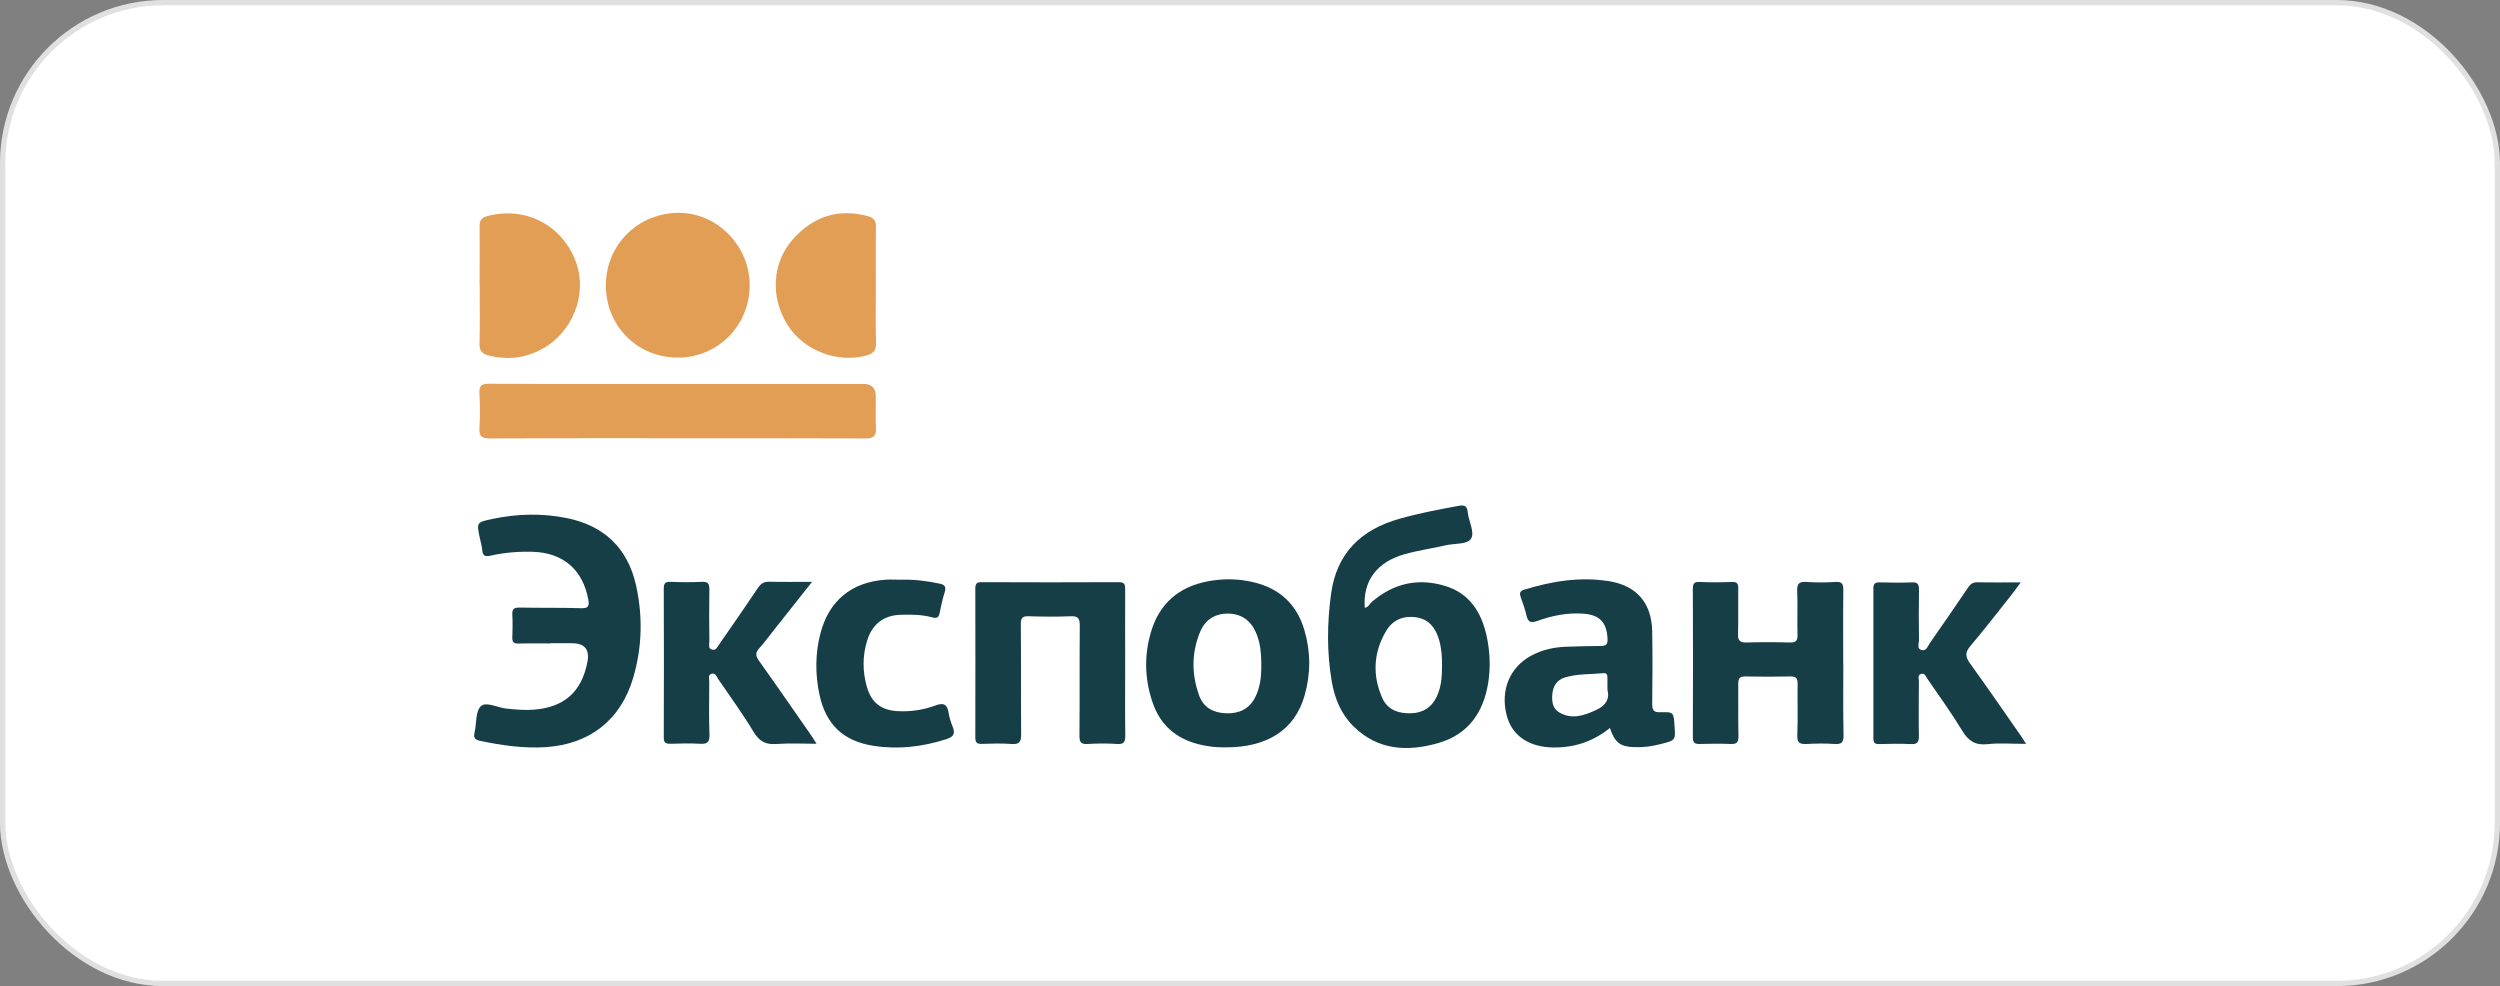
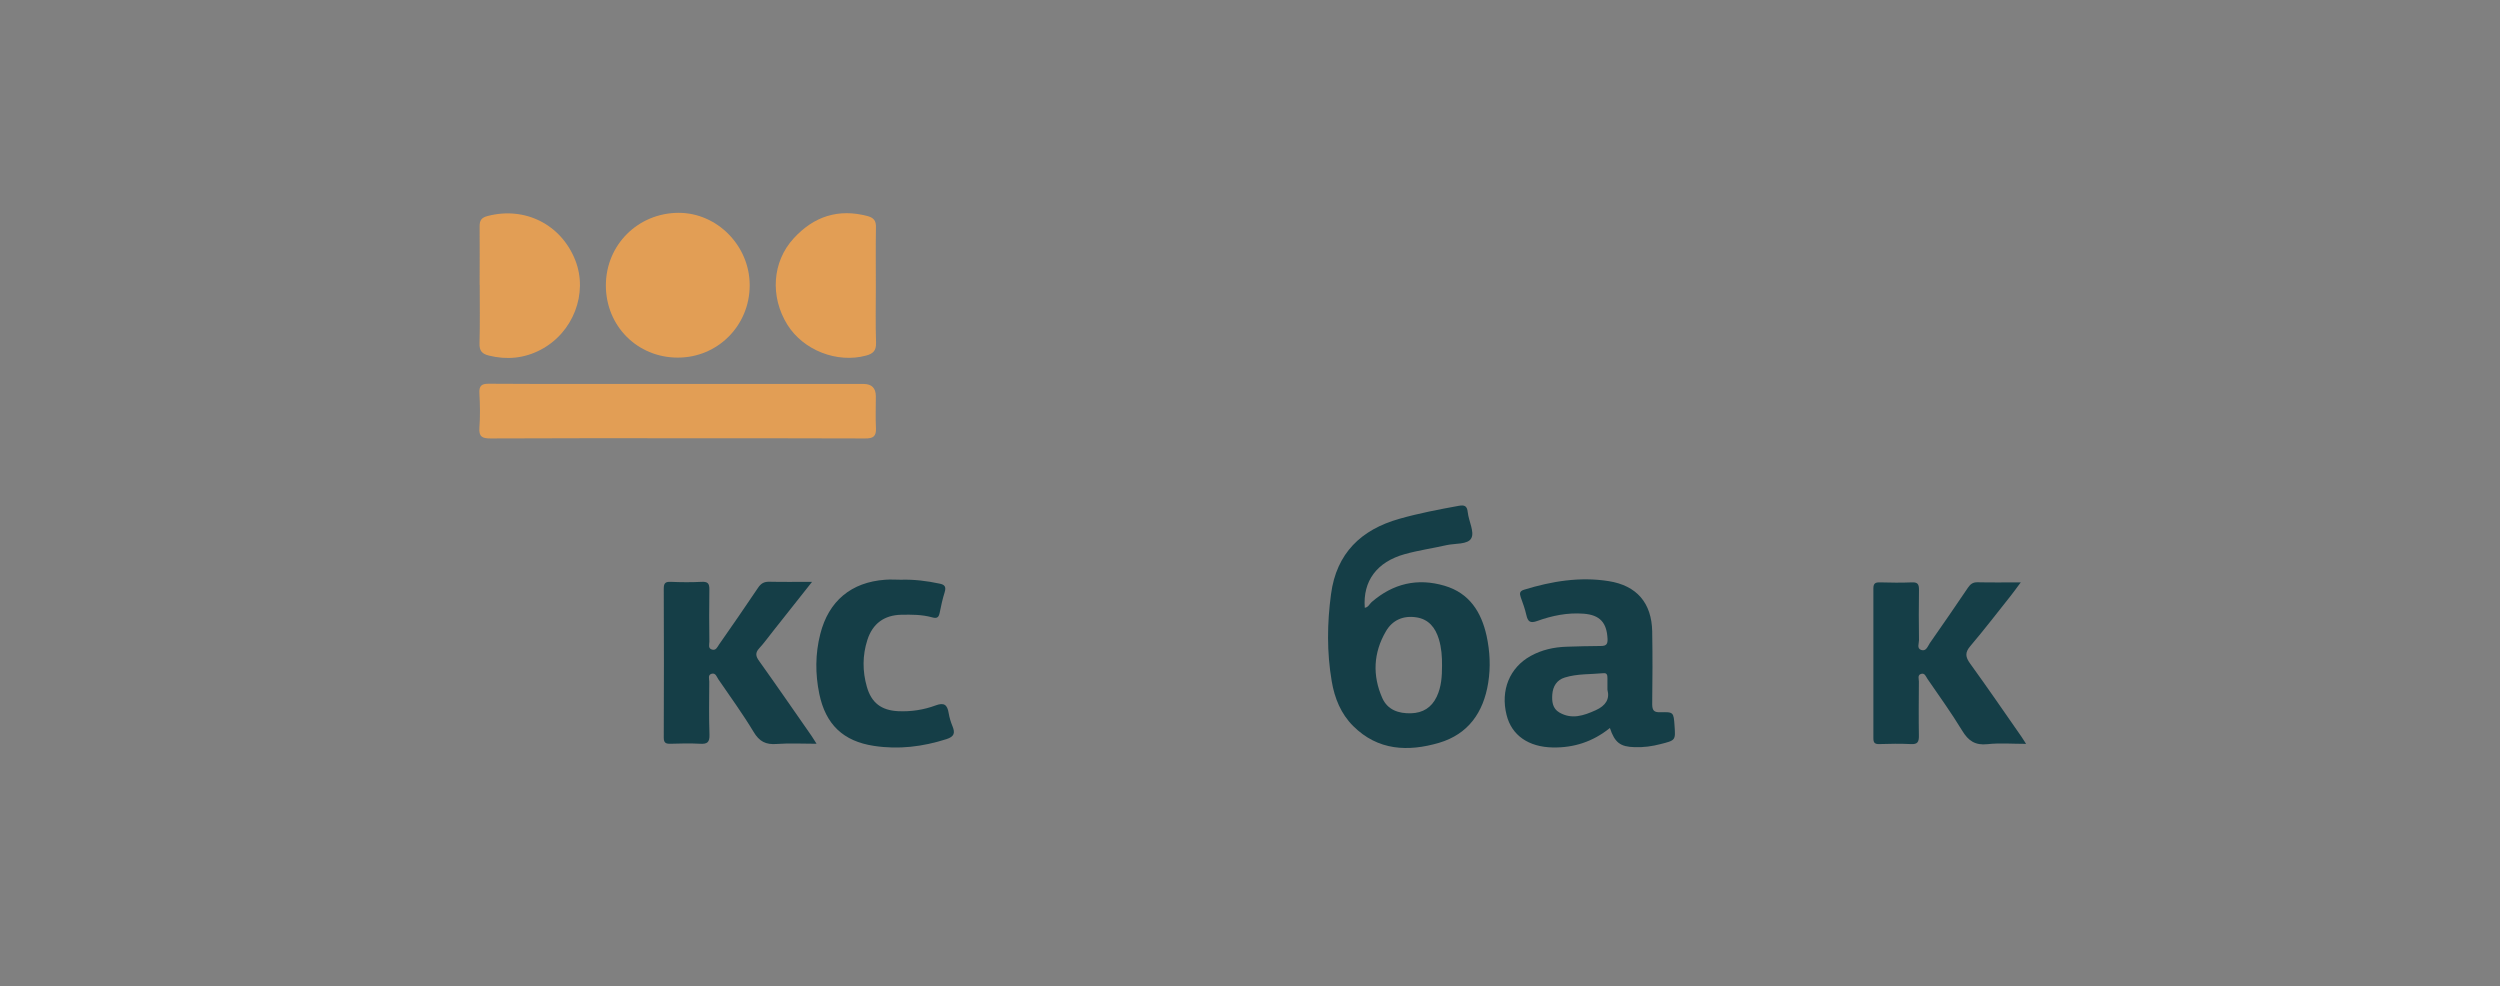
<svg xmlns="http://www.w3.org/2000/svg" id="_Слой_1" data-name="Слой 1" version="1.1" viewBox="0 0 236.23 93.18">
  <rect x="0" y="0" width="236.23" height="93.18" fill="#808080" stroke="none" />
  <defs>
    <style> .cls-1 { fill: #e29e55; } .cls-1, .cls-2 { stroke-width: 0px; } .cls-3 { fill: #fff; stroke: #e0e0e0; stroke-miterlimit: 10; stroke-width: .5px; } .cls-2 { fill: #153e47; } </style>
  </defs>
-   <rect class="cls-3" x=".25" y=".25" width="235.73" height="92.68" rx="15.18" ry="15.18" />
  <g id="_0kYcuv" data-name="0kYcuv">
    <g>
      <path class="cls-2" d="M128.96,57.43c.33-.04.44-.35.65-.54,2.02-1.75,4.33-2.3,6.89-1.54,2.34.69,3.47,2.47,3.97,4.73.32,1.47.39,2.96.15,4.46-.45,2.78-1.88,4.83-4.64,5.65-2.93.86-5.78.74-8.11-1.58-1.16-1.15-1.76-2.63-2.03-4.22-.47-2.74-.44-5.49-.07-8.24.51-3.88,2.85-6.11,6.47-7.13,1.83-.52,3.71-.88,5.58-1.22.54-.1.81-.02.87.6.09.84.65,1.86.34,2.45-.32.62-1.53.48-2.34.66-1.31.3-2.66.49-3.95.85-2.65.74-3.97,2.55-3.78,5.06ZM136.26,62.91c.01-.85-.05-1.7-.3-2.52-.33-1.08-.96-1.89-2.15-2.06-1.23-.18-2.24.27-2.85,1.32-1.19,2.03-1.29,4.18-.34,6.32.5,1.11,1.53,1.46,2.7,1.43,1.13-.03,1.95-.54,2.44-1.57.44-.93.5-1.92.5-2.92Z" />
      <path class="cls-1" d="M63.97,41.41c-5.87,0-11.74-.01-17.62.02-.78,0-1.11-.16-1.05-1.01.08-1.08.06-2.17,0-3.26-.04-.7.2-.91.89-.9,3.49.03,6.99.02,10.48.02,8.31,0,16.62,0,24.93,0q1.16,0,1.16,1.17c0,1-.04,2,.01,2.99.04.79-.26,1-1.02.99-5.93-.03-11.86-.01-17.79-.02Z" />
-       <path class="cls-2" d="M52,60.8c-1,0-2-.02-2.99.01-.47.02-.62-.13-.6-.6.03-.7.04-1.41,0-2.11-.04-.56.17-.7.71-.69,1.94.04,3.88,0,5.81.06.67.02.77-.21.66-.82-.52-2.81-2.37-4.42-5.24-4.51-1.36-.04-2.7.07-4.02.37-.48.11-.71.01-.76-.5-.04-.41-.15-.81-.24-1.21-.3-1.44-.3-1.44,1.18-1.76,2.35-.5,4.72-.56,7.08-.08,3.51.73,5.72,2.83,6.51,6.35.65,2.92.58,5.84-.26,8.71-1.18,4.02-4.12,6.31-8.29,6.58-2.1.13-4.16-.17-6.2-.6-.49-.1-.62-.3-.51-.78.2-.85.08-2,.6-2.49.5-.47,1.59.15,2.43.23.85.08,1.69.17,2.55.1,2.87-.21,4.53-1.67,5.08-4.48q.36-1.8-1.46-1.8c-.68,0-1.35,0-2.03,0,0,0,0,0,0,.01Z" />
      <path class="cls-2" d="M152.11,68.8c-1.62,1.3-3.4,1.86-5.37,1.83-2.3-.04-3.9-1.14-4.38-3.07-.59-2.34.29-4.48,2.28-5.58,1.05-.58,2.19-.83,3.37-.87,1.08-.03,2.17-.07,3.26-.07.51,0,.65-.17.63-.67-.07-1.54-.72-2.26-2.25-2.38-1.52-.12-2.99.18-4.4.69-.67.24-.88.05-1.02-.56-.13-.57-.33-1.13-.53-1.68-.13-.37-.11-.59.32-.72,2.61-.8,5.26-1.24,7.98-.81,2.66.42,4.07,2.06,4.12,4.76.04,2.29.03,4.58,0,6.86,0,.63.19.79.79.77,1.23-.03,1.23,0,1.32,1.26.1,1.4.1,1.39-1.32,1.75-.8.21-1.61.32-2.44.29-1.35-.03-1.89-.42-2.35-1.82ZM151.89,65.17c0-.47,0-.79,0-1.11,0-.26-.04-.48-.37-.45-1.22.12-2.47.04-3.66.41-.75.23-1.12.82-1.18,1.59-.05.67.02,1.34.66,1.71,1.18.69,2.31.3,3.44-.21.94-.42,1.35-1.06,1.11-1.93Z" />
-       <path class="cls-2" d="M115.8,70.62c-.89.02-1.75-.09-2.61-.31-2.09-.55-3.54-1.82-4.25-3.85-.78-2.22-.85-4.5-.18-6.75.8-2.7,2.65-4.28,5.42-4.79,1.4-.26,2.81-.24,4.2.08,2.5.57,4.16,2.08,4.88,4.56.6,2.05.6,4.12.01,6.17-.92,3.23-3.51,4.9-7.47,4.89ZM119.18,63.22c.02-1.49-.08-2.53-.53-3.51-.51-1.12-1.38-1.72-2.63-1.73-1.25,0-2.15.6-2.62,1.73-.82,1.98-.81,4.01-.09,6.01.41,1.15,1.36,1.64,2.55,1.68,1.2.04,2.18-.38,2.75-1.52.49-.97.56-2.02.57-2.66Z" />
-       <path class="cls-2" d="M106.32,62.72c0,2.26-.02,4.52.01,6.78,0,.58-.1.84-.75.8-.94-.06-1.88-.06-2.82,0-.65.04-.76-.21-.76-.8.03-3.46,0-6.93.03-10.39,0-.69-.17-.91-.87-.88-1.32.06-2.64.04-3.96,0-.58-.02-.75.16-.74.75.03,3.46,0,6.93.03,10.39,0,.71-.15.99-.91.93-.93-.07-1.88-.04-2.82-.01-.46.01-.6-.14-.6-.6.01-4.69.01-9.39,0-14.08,0-.45.13-.61.61-.6,4.31.02,8.63.02,12.94,0,.56,0,.61.23.61.68-.01,2.35,0,4.69,0,7.04Z" />
-       <path class="cls-2" d="M174.18,62.7c0,2.26-.03,4.52.02,6.78.01.67-.18.86-.84.82-.88-.06-1.76-.05-2.64,0-.65.03-.92-.1-.89-.84.07-1.61,0-3.23.03-4.84.01-.54-.16-.71-.7-.7-1.41.03-2.82.03-4.23,0-.57-.01-.69.21-.68.72.02,1.64-.02,3.29.02,4.93.01.59-.17.75-.74.73-.97-.04-1.94-.03-2.91,0-.47.01-.66-.1-.66-.63.02-4.67.02-9.34,0-14.01,0-.46.07-.69.62-.67,1.03.05,2.06.04,3.08,0,.48-.02.6.17.59.61-.02,1.44.02,2.88-.02,4.32-.02.63.2.8.81.79,1.35-.04,2.7-.04,4.05,0,.57.02.78-.13.76-.73-.04-1.38.03-2.76-.03-4.14-.03-.73.22-.89.89-.85.91.06,1.82.06,2.73,0,.61-.04.74.18.74.74-.03,2.32-.01,4.64-.01,6.96h0Z" />
      <path class="cls-1" d="M57.25,26.97c0-3.83,3.03-6.85,6.88-6.86,3.65,0,6.72,3.13,6.71,6.85,0,3.81-3.03,6.84-6.8,6.83-3.82,0-6.79-2.99-6.79-6.82Z" />
      <path class="cls-2" d="M190.96,55.01c-.4.54-.68.93-.98,1.31-1.26,1.58-2.49,3.19-3.8,4.73-.53.62-.46,1.04-.02,1.65,1.65,2.28,3.24,4.6,4.85,6.91.12.17.22.34.44.68-1.31,0-2.49-.1-3.66.03-1.16.12-1.8-.32-2.38-1.28-1.02-1.68-2.17-3.27-3.28-4.89-.15-.22-.26-.61-.64-.46-.31.12-.17.47-.17.71-.01,1.7-.03,3.4,0,5.11.01.59-.12.84-.76.8-.99-.05-2-.03-2.99,0-.43.01-.55-.14-.55-.55,0-4.72,0-9.45,0-14.17,0-.49.21-.57.64-.56,1,.03,2,.04,2.99,0,.57-.03.68.19.68.71-.03,1.58-.02,3.17,0,4.75,0,.32-.23.79.22.93.47.15.61-.37.81-.66,1.21-1.73,2.41-3.47,3.59-5.22.24-.35.47-.53.92-.52,1.29.03,2.58.01,4.1.01Z" />
      <path class="cls-2" d="M76.71,55.01c-1.3,1.64-2.48,3.13-3.65,4.61-.44.55-.85,1.13-1.32,1.64-.4.43-.33.76,0,1.21,1.67,2.34,3.3,4.71,4.94,7.06.13.19.25.38.48.75-1.35,0-2.56-.07-3.77.02-1.02.08-1.64-.23-2.18-1.14-1.03-1.71-2.2-3.32-3.33-4.97-.15-.22-.25-.62-.62-.53-.4.1-.24.49-.24.75-.01,1.67-.04,3.35.02,5.02.02.71-.21.89-.88.85-.94-.05-1.88-.03-2.82,0-.43.01-.62-.09-.62-.58.02-4.7.02-9.39,0-14.09,0-.52.17-.65.66-.63.97.04,1.94.05,2.9,0,.58-.03.76.13.75.72-.03,1.64-.02,3.29,0,4.93,0,.27-.15.64.25.75.37.11.5-.23.66-.47,1.24-1.78,2.48-3.56,3.69-5.37.28-.42.58-.58,1.07-.57,1.26.03,2.52.01,4.02.01Z" />
      <path class="cls-2" d="M85.12,54.78c1.24-.04,2.46.11,3.67.37.49.1.62.3.48.79-.2.64-.35,1.3-.48,1.97-.09.46-.28.55-.73.42-.94-.26-1.92-.26-2.89-.24-1.62.03-2.72.84-3.21,2.38-.47,1.46-.47,2.95-.05,4.42.43,1.52,1.37,2.23,2.94,2.31,1.22.06,2.42-.12,3.55-.54.8-.3,1.11-.08,1.24.71.07.43.2.86.37,1.27.26.64.14.97-.57,1.2-2.25.72-4.53,1-6.86.64-2.91-.44-4.56-2.03-5.16-4.9-.39-1.89-.39-3.79.09-5.67.79-3.12,2.92-4.9,6.14-5.13.5-.04,1,0,1.5,0Z" />
      <path class="cls-1" d="M45.32,26.91c0-1.85.02-3.69,0-5.54,0-.57.19-.81.76-.96,3.52-.92,6.94.79,8.28,4.18,1.23,3.12-.19,6.86-3.29,8.47-1.53.8-3.17.96-4.87.54-.65-.16-.91-.45-.89-1.14.05-1.85.02-3.69.02-5.54Z" />
      <path class="cls-1" d="M82.76,27.02c0,1.79-.04,3.58.02,5.37.02.75-.28,1.03-.94,1.21-2.75.74-5.93-.5-7.44-2.92-1.65-2.65-1.43-5.95.59-8.15,1.9-2.08,4.22-2.85,7-2.11.58.16.8.45.78,1.06-.03,1.85-.01,3.7-.01,5.54Z" />
    </g>
  </g>
</svg>